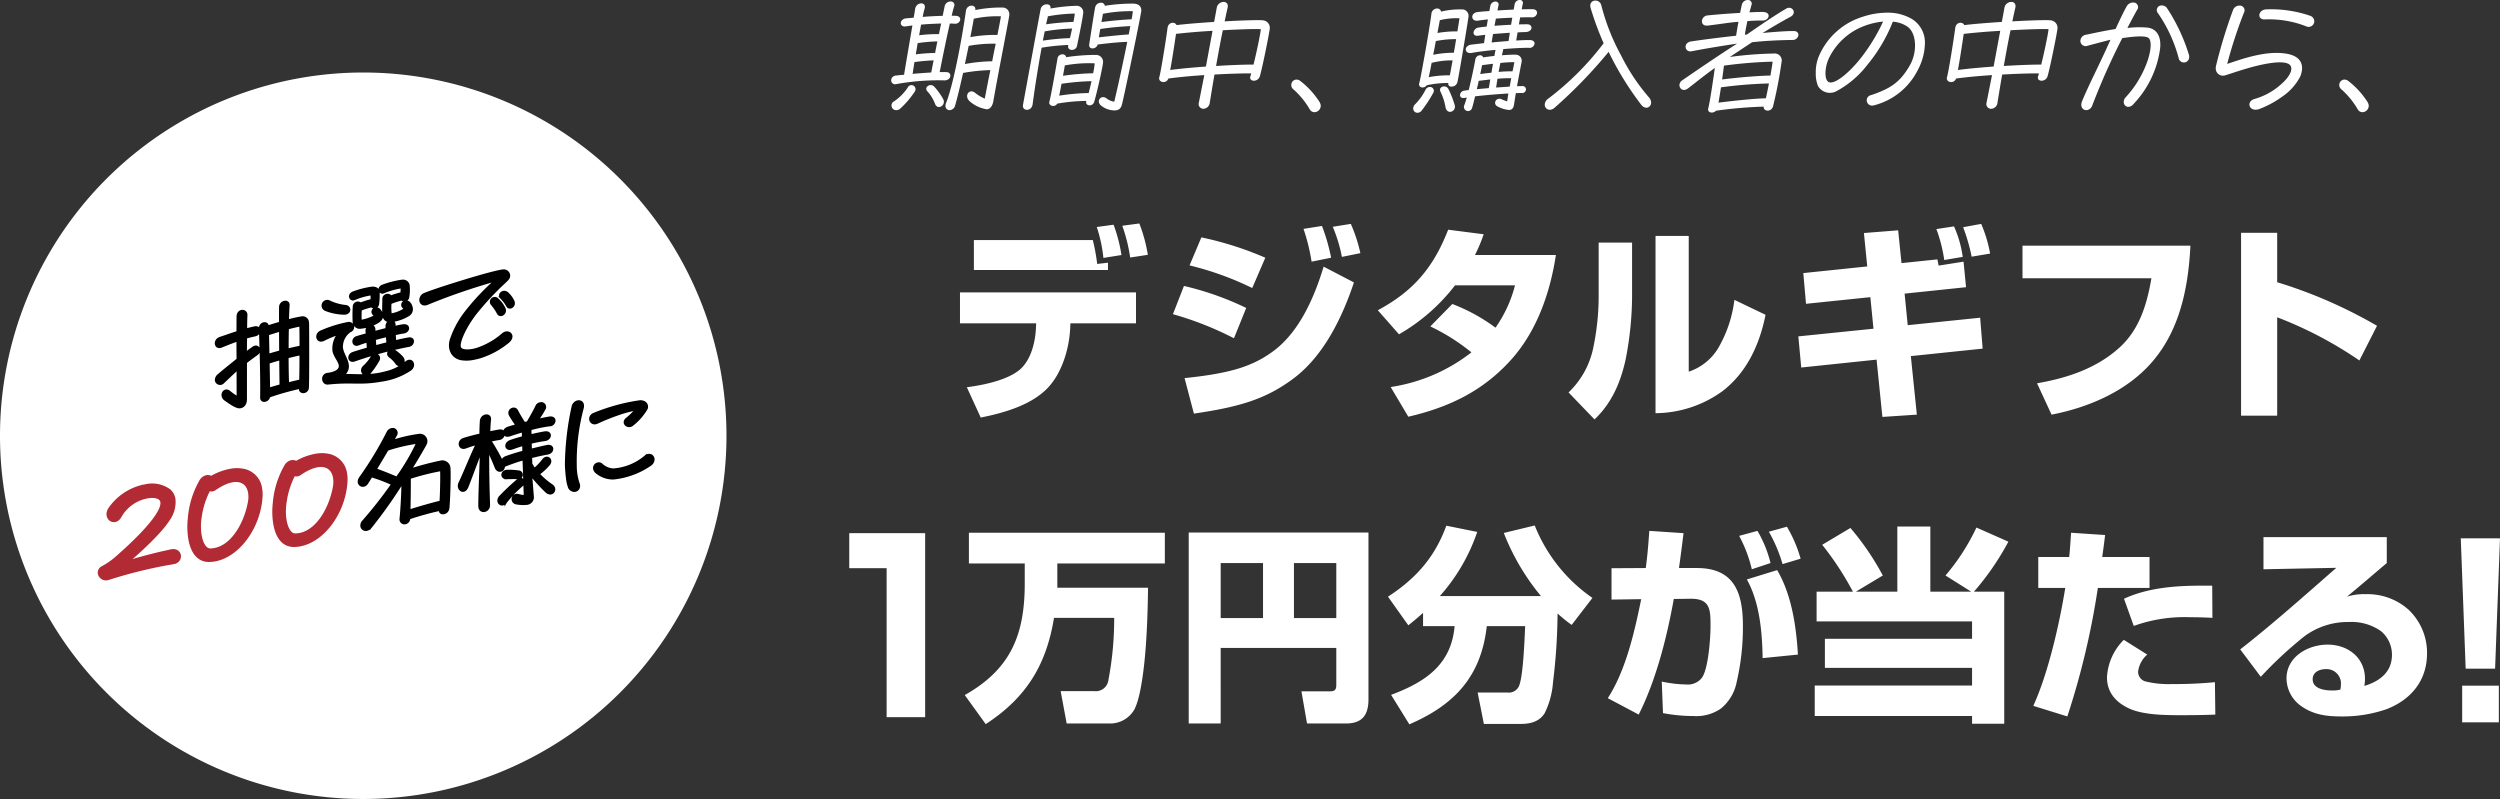
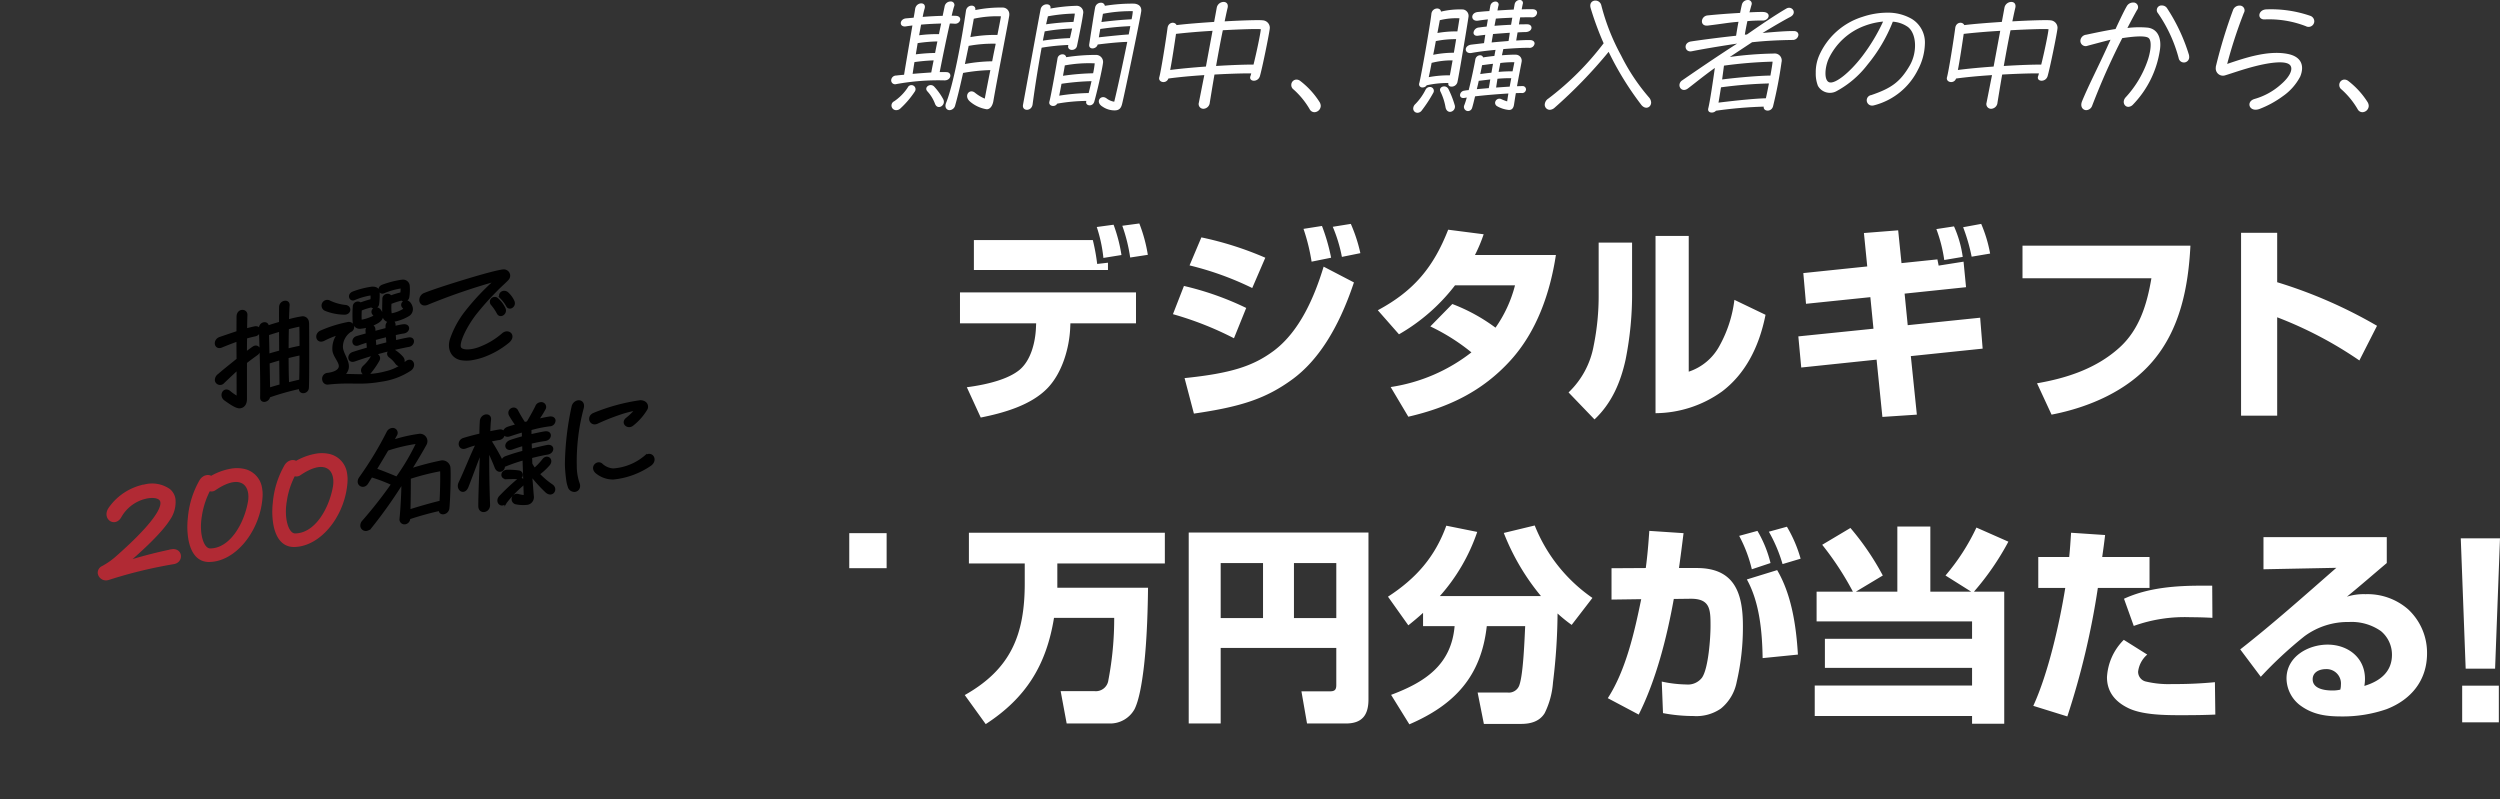
<svg xmlns="http://www.w3.org/2000/svg" width="481.78" height="153.974" viewBox="0 0 481.78 153.974">
  <rect x="0" y="0" width="481.78" height="153.974" fill="#333333" stroke="none" />
  <g id="グループ_1805" data-name="グループ 1805" transform="translate(-477 -973.794)">
    <g id="グループ_1702" data-name="グループ 1702" transform="translate(78)">
      <path id="パス_2928" data-name="パス 2928" d="M-149.314-2.992a44.911,44.911,0,0,1,9.218-.726c1.43.088,1.628-1.5.572-1.584-.33-.022-.792-.022-1.386-.022.374-1.914,1.232-6.2,1.958-9.35.374,0,.682.022.924.044,1.122.088,1.584-1.408.308-1.518-.242-.022-.528-.022-.88-.022.176-.77.33-1.386.462-1.782a.677.677,0,0,0-.682-.968,1.156,1.156,0,0,0-1.144.968l-.374,1.8c-1.078.022-2.4.088-3.85.2.132-.682.264-1.254.374-1.606.4-1.364-1.606-1.32-1.826.066-.044.286-.132.88-.286,1.694l-1.474.132c-1.3.132-1.386,1.76,0,1.54.4-.066.792-.11,1.232-.176-.528,3.124-1.3,7.568-1.606,9.5-.506.044-1.012.088-1.518.154a.961.961,0,0,0-.968.9A.754.754,0,0,0-149.314-2.992ZM-139,2.024a1.173,1.173,0,0,0,1.078-.946c.44-1.518.968-3.74,1.518-6.226a34.648,34.648,0,0,1,5.258-.55c-.418,2.046-.792,4-1.078,5.5a7.919,7.919,0,0,1-1.87-1.122c-1.078-.9-2.244.572-.99,1.672a6.523,6.523,0,0,0,3.234,1.5c.748,0,1.144-.814,1.276-1.54.748-4.378,2.838-15,3.058-16.434a1.578,1.578,0,0,0,.022-.286,1.275,1.275,0,0,0-1.254-1.342,24.625,24.625,0,0,0-5.3.484c.2-1.188-1.628-1.122-1.8.132-.836,5.786-2.464,14.388-3.828,17.754C-140.03,1.5-139.546,2.024-139,2.024Zm4-14.08c.242-1.21.462-2.4.66-3.542a21,21,0,0,1,5.236-.462c-.088.594-.352,1.892-.682,3.586A27.078,27.078,0,0,0-134.992-12.056Zm-9.5-2.4c1.342-.132,2.706-.176,3.872-.22-.132.638-.286,1.32-.418,2.046a27.33,27.33,0,0,0-3.828.22Zm-1.012,5.72c.11-.7.242-1.43.352-2.156a28.892,28.892,0,0,1,3.806-.33c-.154.748-.308,1.518-.44,2.222A34.247,34.247,0,0,0-145.508-8.734Zm10.186-1.628a25.8,25.8,0,0,1,5.214-.418c-.22,1.056-.462,2.222-.682,3.388a31.18,31.18,0,0,0-5.258.528Zm-10.8,5.39c.088-.572.2-1.364.352-2.266a33.906,33.906,0,0,1,3.7-.33c-.2.946-.352,1.76-.462,2.332C-143.616-5.17-144.826-5.082-146.124-4.972Zm4.312,5.764c.506,1.364,2.222.264,1.562-.924a12.015,12.015,0,0,0-1.694-2.354c-.726-.814-2.068.088-1.342.88A7.385,7.385,0,0,1-141.812.792Zm-7.436,1.232a1.127,1.127,0,0,0,.792-.352,17.375,17.375,0,0,0,2.75-3.234.787.787,0,1,0-1.364-.77,9.552,9.552,0,0,1-2.6,2.64A.9.9,0,0,0-149.248,2.024Zm42.086.044c.9,0,1.232-.506,1.408-1.254.462-1.826,3.388-15.906,3.674-17.776a1.374,1.374,0,0,0,.022-.264c0-.748-.506-1.188-1.342-1.276a32.971,32.971,0,0,0-5.676.418.722.722,0,0,0-.77-.594,1.133,1.133,0,0,0-1.1.88c-.22,1.078-1.034,6.446-1.144,7.128-.176,1.122,1.386.99,1.628.044,2.992-.374,4.73-.484,5.7-.506-.814,4.026-1.892,9.02-2.508,11.528a3.19,3.19,0,0,1-1.452-.616c-1.122-.88-2.31.66-.814,1.562A4.107,4.107,0,0,0-107.162,2.068Zm-17.71-.858c0,1.056,1.694,1.034,1.87-.308.484-3.608,1.122-7.546,1.738-10.912a40.254,40.254,0,0,1,5.148-.528l-.022.11c-.242,1.078,1.474,1.144,1.694.066.506-2.442,1.056-5.148,1.166-6.138a1.264,1.264,0,0,0-1.3-1.584,32.949,32.949,0,0,0-4.994.528c.286-1.078-1.562-1.122-1.87.066-.11.418-3.344,18.128-3.41,18.48A1.01,1.01,0,0,0-124.872,1.21Zm15.136-16.17c.11-.572.2-1.1.286-1.584a27.883,27.883,0,0,1,5.764-.506,12.47,12.47,0,0,1-.242,1.562C-104.874-15.444-106.986-15.312-109.736-14.96Zm-10.318-1.1a31.306,31.306,0,0,1,5.192-.528c-.044.352-.132.924-.264,1.606a49.725,49.725,0,0,0-5.28.462Zm9.812,4.048c.088-.484.176-1.034.286-1.606a56.3,56.3,0,0,1,5.786-.55c-.088.506-.2,1.034-.308,1.606C-105.38-12.518-107.294-12.342-110.242-12.012Zm-10.78.638c.11-.616.242-1.21.352-1.782a36.668,36.668,0,0,1,5.28-.55c-.132.594-.264,1.232-.418,1.848A45.789,45.789,0,0,0-121.022-11.374ZM-118.272.77A34.13,34.13,0,0,1-112.64.242c-.352.946,1.188,1.254,1.518.154.44-1.5,1.5-6.05,1.672-7.392a1.356,1.356,0,0,0-1.342-1.628,38.281,38.281,0,0,0-5.742.44c-.154-.858-1.54-.682-1.672.242-.11.726-1.254,7.238-1.562,8.316C-120.01,1.254-118.69,1.54-118.272.77ZM-117.15-4.6c.132-.726.264-1.43.352-2a25.4,25.4,0,0,1,5.764-.4,16.781,16.781,0,0,1-.308,1.914A47.7,47.7,0,0,0-117.15-4.6Zm-.726,3.828c.132-.66.286-1.452.44-2.288a47.868,47.868,0,0,1,5.786-.506c-.176.792-.374,1.606-.55,2.288A42.039,42.039,0,0,0-117.876-.77Zm19.294-3.586a1.135,1.135,0,0,0-.044.242c0,.858,1.43,1.056,1.782.044,2.068-.286,4.532-.506,6.93-.66-.4,1.98-.748,3.806-1.056,5.324a.909.909,0,0,0,.9,1.166A1.284,1.284,0,0,0-88.858.55c.22-1.342.528-3.256.9-5.39,3.124-.176,5.852-.242,7.084-.22a4.043,4.043,0,0,1-.154.528c-.4,1.1,1.452,1.254,1.826,0,.44-1.5,1.716-7.744,1.892-9.086l.022-.22A1.457,1.457,0,0,0-78.65-15.29c-.66-.088-3.784,0-7.348.2.2-.924.374-1.8.572-2.6.176-.77-.242-1.144-.77-1.144a1.366,1.366,0,0,0-1.32,1.1c-.154.88-.33,1.8-.506,2.75-2.618.176-5.258.374-7.238.616-.33-.726-1.584-.594-1.738.528C-97.306-11.484-98.274-5.434-98.582-4.356Zm19.558-9.218c-.066.836-.792,4.356-1.408,6.82-1.188-.022-4.048.066-7.216.264.4-2.244.836-4.664,1.3-6.886C-82.764-13.574-79.574-13.662-79.024-13.574Zm-16.346.9c1.848-.22,4.444-.44,7.04-.594L-89.606-6.38c-2.442.176-4.906.4-6.886.66C-96.1-7.722-95.656-10.758-95.37-12.672Zm25.762,14.52a1.034,1.034,0,0,0,.9.572,1.254,1.254,0,0,0,1.232-1.21,1.49,1.49,0,0,0-.2-.7,15.764,15.764,0,0,0-3.806-4.158,1.256,1.256,0,0,0-.682-.22,1.024,1.024,0,0,0-.99,1.034,1.047,1.047,0,0,0,.418.858A15.472,15.472,0,0,1-69.608,1.848ZM-39.82-.33a4.551,4.551,0,0,0,.484-.088A14.415,14.415,0,0,1-39.8,1.034a.805.805,0,0,0,.7,1.166.835.835,0,0,0,.792-.616c.088-.242.308-1.1.572-2.222,2.024-.242,4.532-.44,6.424-.55-.11.594-.176,1.122-.242,1.518a8.552,8.552,0,0,1-1.144-.44A.836.836,0,0,0-33.88.616a.781.781,0,0,0,.418.66,5.631,5.631,0,0,0,2.178.7c.682.066.968-.418,1.056-1.034.11-.7.22-1.452.352-2.2.506-.022.88-.022,1.1-.022a.744.744,0,0,0,.858-.7.658.658,0,0,0-.748-.638c-.2,0-.528.022-.99.022.374-2.046.748-3.938.88-4.642a1.159,1.159,0,0,0-1.144-1.43c-.352-.022-1.386.022-2.64.11l.264-1.188c2.112-.176,4-.264,4.95-.242a.955.955,0,0,0,1.078-.836c0-.33-.264-.638-.836-.66-.55-.022-1.518.022-2.706.088l.264-1.562c.616-.044,1.144-.066,1.518-.066,1.474-.044,1.5-1.474.374-1.5-.4,0-.968,0-1.628.022.066-.462.154-.9.242-1.364.9,0,1.65-.022,2.178,0a.97.97,0,0,0,1.078-.88c0-.352-.264-.66-.836-.682-.462-.022-1.232,0-2.134.022.088-.44.154-.792.22-1.056a.579.579,0,0,0-.616-.748,1.012,1.012,0,0,0-.968.858l-.176.99c-.99.044-2.068.11-3.124.176.066-.4.132-.726.2-.968a.579.579,0,0,0-.616-.748,1.012,1.012,0,0,0-.968.858l-.176.968c-.792.044-1.518.11-2.178.176-.77.066-1.122.528-1.122.946,0,.44.4.836,1.122.726.594-.088,1.232-.176,1.892-.242-.088.462-.154.924-.242,1.386-.506.044-1.012.11-1.474.176a1.123,1.123,0,0,0-1.056,1.012c0,.352.286.66.88.572.462-.066.924-.11,1.386-.176l-.242,1.606c-.858.11-1.694.2-2.42.286-.748.088-1.1.528-1.1.924,0,.418.4.814,1.122.682,1.32-.242,2.97-.44,4.62-.594-.088.4-.154.792-.22,1.166-.748.088-1.5.176-2.178.286-.2-.682-1.342-.484-1.5.4-.2,1.188-.726,3.718-1.276,5.9a7.772,7.772,0,0,0-.836.11.91.91,0,0,0-.836.858C-40.634-.528-40.348-.242-39.82-.33Zm-8.668-2.86a.614.614,0,0,0,.638.836.935.935,0,0,0,.792-.418,18.847,18.847,0,0,1,4.18-.44c-.11.484.22.7.616.7a1.167,1.167,0,0,0,1.1-.77c.242-.836,2.024-11.682,2.156-12.65a1.244,1.244,0,0,0-1.056-1.452,15.715,15.715,0,0,0-4.246.418c-.088-.924-1.716-.792-1.848.44C-46.354-14.564-48.136-4.466-48.488-3.19Zm14.762-12.43c1.078-.088,2.156-.132,3.168-.176-.088.44-.154.9-.242,1.364-.99.044-2.09.11-3.19.2Zm-7.018-.066c-.022.22-.176,1.21-.4,2.53a21.133,21.133,0,0,0-3.85.308c.176-.9.33-1.76.462-2.464A13.4,13.4,0,0,1-40.744-15.686Zm6.468,3.036c1.122-.088,2.244-.176,3.234-.242-.088.66-.176,1.21-.242,1.584-1.034.088-2.156.176-3.256.286C-34.5-11.4-34.386-11.968-34.276-12.65ZM-45.3-11.286a18.646,18.646,0,0,1,3.916-.374c-.132.836-.286,1.738-.44,2.618a20.014,20.014,0,0,0-3.982.4C-45.628-9.5-45.452-10.406-45.3-11.286Zm-.814,4.2a15.527,15.527,0,0,1,4.048-.484c-.2,1.078-.374,2.09-.528,2.882a20.8,20.8,0,0,0-4.07.352C-46.508-5.038-46.31-6.006-46.112-7.084Zm15.95-.132c-.044.286-.176.946-.352,1.76a26.005,26.005,0,0,0-2.684.11l.33-1.716A19.352,19.352,0,0,1-30.162-7.216Zm-6.226.572c.726-.088,1.43-.2,2.112-.264-.11.572-.2,1.144-.308,1.716-.682.066-1.43.154-2.156.264C-36.608-5.544-36.476-6.138-36.388-6.644Zm2.97,2.618a25.2,25.2,0,0,1,2.662-.11c-.11.528-.2,1.078-.308,1.628-.792.044-1.694.11-2.618.176Zm-1.386.132c-.088.55-.176,1.1-.286,1.672l-2.31.2c.132-.528.264-1.056.374-1.606ZM-44.4-1.54a11.107,11.107,0,0,1,.968,2.992c.11.616.484.9.88.9a1,1,0,0,0,.88-1.342,18.588,18.588,0,0,0-1.188-3.036.912.912,0,0,0-.836-.528C-44.22-2.552-44.7-2.134-44.4-1.54Zm-2.882-.374A10.645,10.645,0,0,1-49.258.858a1.208,1.208,0,0,0-.4.836.817.817,0,0,0,.814.836A1.031,1.031,0,0,0-48,2.068,25.566,25.566,0,0,0-45.8-1.3a.741.741,0,0,0-.66-1.144A.928.928,0,0,0-47.278-1.914Zm23.936,3.872a1.474,1.474,0,0,0,.9-.374,92.057,92.057,0,0,0,10.45-10.8A59.208,59.208,0,0,0-5.676,1.034c.836.99,1.87.418,1.87-.484a1.578,1.578,0,0,0-.4-.968,38.369,38.369,0,0,1-5.39-8.1A41.442,41.442,0,0,1-13.4-18.15a1.173,1.173,0,0,0-1.144-.946c-.616,0-1.188.484-.924,1.43a58.542,58.542,0,0,0,2.508,6.8A55.04,55.04,0,0,1-23.628-.2,1.454,1.454,0,0,0-24.31.946.986.986,0,0,0-23.342,1.958ZM3.278-2.156C4.532-3.1,6.094-4.4,8.47-6.116,8.14-3.762,7.524.44,7.194,1.716c-.11.506.242.77.682.77a1.1,1.1,0,0,0,.814-.352,81.87,81.87,0,0,1,9.2-.792c-.132.924,1.408,1.122,1.782,0a82.771,82.771,0,0,0,1.65-8.558,1.348,1.348,0,0,0-1.474-1.672,70.509,70.509,0,0,0-8.492.66l4.29-2.838c2.9-.308,5.236-.4,7.788-.44a1.084,1.084,0,0,0,1.144-.968c0-.4-.286-.748-.88-.748-1.188-.022-3.388.132-6.028.374,1.936-1.188,3.938-2.354,5.346-3.1s.308-2.244-.77-1.606c-2.288,1.342-4.84,3.08-7.59,4.994l-.4.044c.088-.7.286-1.65.484-2.618a26.833,26.833,0,0,1,2.926-.11c1.232.022,1.782-1.518.2-1.65-.374-.022-1.364,0-2.728.066.154-.528.286-1.034.4-1.43a.7.7,0,0,0-.726-.946,1.155,1.155,0,0,0-1.122.858c-.11.44-.22.99-.352,1.628-1.892.11-4.136.264-6.27.484C5.72-16.1,5.5-14.08,7.128-14.278c3.08-.374,4.07-.594,5.9-.726-.176.9-.33,1.826-.462,2.684-3.058.33-6.16.726-8.668,1.1-1.606.242-1.254,2.178.132,1.892,3.08-.616,7.392-1.276,8.734-1.474C8.888-8.338,4.18-5.1,2.178-3.718a1.116,1.116,0,0,0-.528.924C1.65-2.09,2.4-1.5,3.278-2.156ZM19.6-7.326c-.022.4-.2,1.43-.418,2.684-2.046.022-5.764.308-9.306.748l.352-2.662A85.183,85.183,0,0,1,19.6-7.326ZM9.658-2.376a84.13,84.13,0,0,1,9.24-.748c-.2,1.012-.4,2.024-.594,2.86-2.046.044-5.544.4-9.13.836C9.328-.264,9.482-1.32,9.658-2.376ZM39.2,1.078A13.058,13.058,0,0,0,47.63-5.808a11.193,11.193,0,0,0,1.32-4.95A5.313,5.313,0,0,0,46.4-15.576a9.194,9.194,0,0,0-4.752-1.188,15.063,15.063,0,0,0-4.686.792A13.508,13.508,0,0,0,28.512-8.36a8.072,8.072,0,0,0-.594,3.19,6.5,6.5,0,0,0,.418,2.508,2.651,2.651,0,0,0,3.476,1.078,18.677,18.677,0,0,0,6.05-5.126,30.406,30.406,0,0,0,4.906-8.316,5.708,5.708,0,0,1,2.9,1.012c1.694,1.3,1.848,4.84.374,7.414-1.892,3.278-3.7,4.444-7.436,5.72a1.018,1.018,0,0,0,.176,2.024A1.5,1.5,0,0,0,39.2,1.078Zm-8.58-4.4c-1.166-.22-.99-2.9-.176-4.642a12.419,12.419,0,0,1,6.842-6.248,13.785,13.785,0,0,1,3.608-.836A35.6,35.6,0,0,1,36.872-8.36C34.408-5.148,31.746-3.1,30.624-3.322ZM53.218-4.356a1.135,1.135,0,0,0-.044.242c0,.858,1.43,1.056,1.782.044,2.068-.286,4.532-.506,6.93-.66-.4,1.98-.748,3.806-1.056,5.324a.909.909,0,0,0,.9,1.166A1.284,1.284,0,0,0,62.942.55c.22-1.342.528-3.256.9-5.39,3.124-.176,5.852-.242,7.084-.22a4.043,4.043,0,0,1-.154.528c-.4,1.1,1.452,1.254,1.826,0,.44-1.5,1.716-7.744,1.892-9.086l.022-.22A1.457,1.457,0,0,0,73.15-15.29c-.66-.088-3.784,0-7.348.2.2-.924.374-1.8.572-2.6.176-.77-.242-1.144-.77-1.144a1.366,1.366,0,0,0-1.32,1.1c-.154.88-.33,1.8-.506,2.75-2.618.176-5.258.374-7.238.616-.33-.726-1.584-.594-1.738.528C54.494-11.484,53.526-5.434,53.218-4.356Zm19.558-9.218c-.066.836-.792,4.356-1.408,6.82-1.188-.022-4.048.066-7.216.264.4-2.244.836-4.664,1.3-6.886C69.036-13.574,72.226-13.662,72.776-13.574Zm-16.346.9c1.848-.22,4.444-.44,7.04-.594L62.194-6.38c-2.442.176-4.906.4-6.886.66C55.7-7.722,56.144-10.758,56.43-12.672ZM81.2,1.122c1.364-3.52,2.662-6.6,4.576-10.56.374-.77.792-1.606,1.21-2.42,1.87-.286,4.488-.572,5.1,0,.7.638.308,2.948-.308,4.6A20.021,20.021,0,0,1,87.692-.506c-.814.836-.33,1.892.462,1.892a1.3,1.3,0,0,0,.88-.418,19.2,19.2,0,0,0,5.214-10.6c.308-2.09-.33-3.96-2.332-4.246a18.48,18.48,0,0,0-3.938.066c.77-1.5,1.474-2.794,1.848-3.454a.888.888,0,0,0-.77-1.452,1.385,1.385,0,0,0-1.21.726c-.418.7-1.166,2.244-2.156,4.378-1.694.264-3.608.66-5.654,1.1a1.243,1.243,0,0,0-1.122,1.188,1.018,1.018,0,0,0,1.43.924c1.166-.308,3.036-.814,4.378-1.144-.2.462-.44.946-.66,1.452C82.148-5.9,80.52-2.794,79.244.286c-.44,1.078.154,1.738.814,1.738A1.268,1.268,0,0,0,81.2,1.122Zm16.654-9.13a1.024,1.024,0,0,0,2.024-.308,1.7,1.7,0,0,0-.044-.33,35.07,35.07,0,0,0-4.2-8.954,1.167,1.167,0,0,0-.99-.55.9.9,0,0,0-.77,1.5A27.642,27.642,0,0,1,97.856-8.008ZM113.41,1.8A19.033,19.033,0,0,0,117.92-.66a10.552,10.552,0,0,0,3.366-3.806c.858-2.112.2-3.85-2.464-4.356-3.784-.726-8.25.792-11.616,1.936a88.432,88.432,0,0,1,3.212-9.834.924.924,0,0,0-.858-1.408,1.315,1.315,0,0,0-1.21.814A97.034,97.034,0,0,0,105.072-6.6a1.675,1.675,0,0,0-.066.462,1.389,1.389,0,0,0,1.87,1.43c1.122-.33,3.366-1.144,5.808-1.76,2.794-.7,6.05-1.166,6.732-.066.484.792-.22,2.2-1.892,3.63a12.892,12.892,0,0,1-5.06,2.772c-1.474.44-1.166,2.068.22,2.068A2.312,2.312,0,0,0,113.41,1.8Zm8.932-15.972a1.1,1.1,0,0,0,1.65-.924,1.141,1.141,0,0,0-.7-1.034A23.2,23.2,0,0,0,114.73-17.4c-1.628.088-1.8,2.024-.264,1.936A19.626,19.626,0,0,1,122.342-14.168Zm10.01,16.016a1.034,1.034,0,0,0,.9.572,1.254,1.254,0,0,0,1.232-1.21,1.49,1.49,0,0,0-.2-.7,15.764,15.764,0,0,0-3.806-4.158,1.256,1.256,0,0,0-.682-.22,1.024,1.024,0,0,0-.99,1.034,1.047,1.047,0,0,0,.418.858A15.472,15.472,0,0,1,132.352,1.848Z" transform="translate(721 993)" fill="#fff" />
      <g id="グループ_1617" data-name="グループ 1617" transform="translate(7 -3)">
        <path id="パス_2927" data-name="パス 2927" d="M-101.44-34.64l-3.28.44a31.855,31.855,0,0,1,1.52,6.12l3.4-.52A29.134,29.134,0,0,0-101.44-34.64Zm-4.96.24-3.24.44A28.081,28.081,0,0,1-108.36-28l3.48-.56A29.882,29.882,0,0,0-106.4-34.4Zm-26.92,2.96v5.76h25.84v-1.4l-2.08.24a38.48,38.48,0,0,0-.84-4.6ZM-136-21.36v5.96h14.68l-.04.88c-.12,2.76-.96,6.28-3.2,8.12-2.12,1.72-5.88,2.76-10.12,3.32L-132,2.76c4.4-.88,9.68-2.36,12.88-5.68,2.84-2.96,4.2-7.76,4.36-11.6l.04-.88h12.64v-5.96Zm75.32-13.2-3.48.56a28.61,28.61,0,0,1,1.76,5.8l3.56-.72A30.01,30.01,0,0,0-60.68-34.56Zm-5.56.4-3.56.56a37.413,37.413,0,0,1,1.56,6.32l3.76-.76A36.791,36.791,0,0,0-66.24-34.16Zm-23.24,2.2-2.28,5.4A58.89,58.89,0,0,1-79.68-22.2l2.52-5.84A63.969,63.969,0,0,0-89.48-31.96ZM-90.92,2C-81.84.68-77-.88-71.84-4.68c4.64-3.44,8.68-9.36,11.76-18.6l-5.84-3.04c-1.76,5.8-4.6,12.48-9.64,16.24-4,2.96-8.24,4.32-17.16,5.24Zm-1.92-24.6-2.12,5.44A63.062,63.062,0,0,1-83.2-12.52l2.36-5.84A57.032,57.032,0,0,0-92.84-22.6Zm55.4,12.8A33.277,33.277,0,0,1-53-3.12l3.4,5.72C-41.84.8-35.32-2.28-29.88-8.28c5.04-5.56,7.6-12.96,8.72-20.28h-15.6a29.172,29.172,0,0,0,1.68-4l-6.84-.88c-2.84,7.28-6.68,11.84-13.56,15.52l4.08,4.64a36.448,36.448,0,0,0,10.8-9.44h11.56a24.838,24.838,0,0,1-3.76,8.16,34.342,34.342,0,0,0-8.32-4.56l-4.24,4.32A38.888,38.888,0,0,1-37.44-9.8ZM4.44-32.24h-6.4V1.92a22.259,22.259,0,0,0,12.84-4.2c4.32-3.28,7.08-8.32,8.36-14.76l-6-2.88a24.22,24.22,0,0,1-2.84,8.8A10.466,10.466,0,0,1,4.44-6.08ZM-6.48-30.96h-6.44v10a48.109,48.109,0,0,1-.96,9.88,16.467,16.467,0,0,1-4.84,9l5,5.2C-10.4,0-8.68-4.04-7.72-8.44a64.288,64.288,0,0,0,1.24-13.2Zm67.28-3.6-3.48.64a35.406,35.406,0,0,1,1.64,5.68l3.56-.6A26.17,26.17,0,0,0,60.8-34.56Zm-5.24.48-3.4.52a27.991,27.991,0,0,1,1.52,5.96l3.56-.6A21.513,21.513,0,0,0,55.56-34.08ZM38.84-26.36,26.52-25.08l.52,5.92,12.4-1.28.6,6.08L25.56-12.88l.56,6L40.64-8.4,41.76,2.64,48.4,2.2,47.24-9.08l13.84-1.44-.48-5.96L46.64-15.04l-.6-6.08,11.84-1.24-.48-4.92-4.8.76c-.08-.44-.16-.8-.24-1.2L45.44-27l-.64-6.32-6.6.52Zm29.92-4v6.28H93.6c-.84,5-2.32,9.92-6.2,13.4-4.44,4-10.08,5.84-15.84,6.84l2.8,6.04C81.6.8,89.04-2.4,93.88-8.12c5.24-6.16,6.84-14.24,7.24-22.24Zm42.12-2.48V2.4h6.96V-16.56a75.827,75.827,0,0,1,15.84,8.32l3.4-6.68a91.414,91.414,0,0,0-19.24-8.4v-9.52Z" transform="translate(713 1054.5)" fill="#fff" />
        <path id="パス_2926" data-name="パス 2926" d="M-124.88-16.64h11.6a63.2,63.2,0,0,1-1.12,12,2.438,2.438,0,0,1-2.72,2.12h-6.48l1.16,6.24h8.24A5.367,5.367,0,0,0-109.36.96c.84-1.68,1.4-4.76,1.8-8.16.64-5.52.76-11.92.8-15.24h-17.48v-4.68h20.72v-5.92h-37.76v5.92h10.76v3.84c0,9.88-2.68,16.52-11.56,21.52l4.04,5.6C-130.28-1.2-126.36-7.52-124.88-16.64Zm54.4,5.8v7.12c0,.88-.24,1.24-1.2,1.24H-77.2l1.08,6.2h7.48c3.12,0,4.36-1.6,4.36-4.64V-33.08H-98.92V3.72h6.16V-10.84ZM-78.64-27.2h8.16v10.6h-8.16Zm-14.12,0h8.16v10.6h-8.16Zm39,9.6v2.56h6.08C-48.32-7.56-53.4-4.24-59.92-1.8l3.52,5.68C-47.68.12-42.56-5.36-41.48-15.04h7.4c-.12,2.52-.36,9.08-1.08,11.24a2.146,2.146,0,0,1-2.28,1.56h-5.8l1.2,6.04h7.16c1.8,0,3.56-.44,4.56-2.08a15.891,15.891,0,0,0,1.6-5.92,113.892,113.892,0,0,0,.88-13.28,28.433,28.433,0,0,0,2.72,2.2l4-5.2A30.8,30.8,0,0,1-32.24-34.44L-38.2-33a44.273,44.273,0,0,0,7.16,12.16H-50.52a35.979,35.979,0,0,0,7.2-12.36l-5.96-1.2c-2.2,6.08-5.88,10.2-11.24,13.68l3.92,5.52C-55.64-15.96-54.68-16.76-53.76-17.6ZM16.36-34.2l-3.48.96A28.672,28.672,0,0,1,15.52-27L19-28.04A25.561,25.561,0,0,0,16.36-34.2Zm-27.2,7.96-6.6.04v6.04l5.72-.08C-13-13.96-14.68-6.52-18.16-1.16L-12.2,2c3.36-6.68,5.44-14.92,6.76-22.28l3.2-.04c3.84-.04,3.88,2.08,3.88,5.24,0,2.28-.4,8.16-1.64,9.96A3.412,3.412,0,0,1-3.04-3.8a23.757,23.757,0,0,1-4.72-.56l.24,6.08a31.415,31.415,0,0,0,5.84.56A8.32,8.32,0,0,0,3.64.84,8.708,8.708,0,0,0,6.68-4.28a46.568,46.568,0,0,0,1.2-10.8c0-6.32-1.6-11.16-8.88-11.16H-4.44c.32-2.24.6-4.48.88-6.72l-6.6-.44C-10.32-31-10.52-28.6-10.84-26.24ZM10.68-33.4l-3.52.96A26.7,26.7,0,0,1,9.6-26l3.6-1.2A22.7,22.7,0,0,0,10.68-33.4Zm3.8,7.56-5.84,1.8c2.48,4.44,2.96,10.2,3.04,15.16l6.8-.68C18.16-15,17.28-21.08,14.48-25.84Zm14.6,4.16h-7v5.72H52.04v3.36H23.68V-7H52.04v3.4H21.72V2.28H52.04V3.76h6.2V-21.68H52.4a51.6,51.6,0,0,0,6.64-9.64l-6.16-2.72a40.984,40.984,0,0,1-5.96,9.24l4.96,3.12H44V-34.24H37.64v12.56h-8l5.2-3.12a51.387,51.387,0,0,0-6.24-9.16l-5.44,3.24A57.7,57.7,0,0,1,29.08-21.68Zm41.68-6.68H64.8v5.96H70C68.88-15.48,66.72-5.96,63.84.32L70.4,2.36A150.6,150.6,0,0,0,76.28-22.4h9.96v-5.96H77.12c.2-1.4.4-2.84.56-4.24l-6.56-.44C71-31.2,70.92-29.92,70.76-28.36Zm10.56,8.04,1.88,5.24a28.917,28.917,0,0,1,10.92-1.68c1.4,0,2.84.04,4.24.12l-.04-6.2H96.24C91.2-22.84,85.92-22.44,81.32-20.32Zm-.04,7.92a11,11,0,0,0-3.24,7.2C78.04-2.4,79.6-.52,82,.68c2.64,1.36,6.88,1.44,10.16,1.44,3.2,0,5-.04,6.76-.12l-.08-6.24a80.611,80.611,0,0,1-8.24.36,18.685,18.685,0,0,1-5.2-.52,1.932,1.932,0,0,1-1.36-1.88A5.144,5.144,0,0,1,85.8-9.56ZM108.2-32.2V-26l14.04-.28c-6.08,5.32-12.32,10.88-18.52,15.72l3.96,5.28a77.587,77.587,0,0,1,8.4-7.8,14.067,14.067,0,0,1,8.6-2.76,9.844,9.844,0,0,1,6.16,1.76,5.89,5.89,0,0,1,2.12,4.56c0,3.36-2.4,5.12-5.32,6a7.811,7.811,0,0,0,.12-1.36c0-4.12-3.32-6.6-7.2-6.6-3.76,0-7.92,2.32-7.92,6.52A6.587,6.587,0,0,0,115.52.4c2.36,1.64,4.84,1.96,7.68,1.96a25.863,25.863,0,0,0,8.72-1.4c4.76-1.84,7.8-5.56,7.8-10.76a11.427,11.427,0,0,0-3.64-8.48,11.887,11.887,0,0,0-8.2-2.92,10.877,10.877,0,0,0-3.6.48c2.6-2.12,5.12-4.32,7.68-6.48v-5ZM123-2.8a6.547,6.547,0,0,1-1.52.16c-1.4,0-3.8-.28-3.8-2.16,0-1.4,1.32-1.96,2.56-1.96a2.773,2.773,0,0,1,2.88,3.04A3.409,3.409,0,0,1,123-2.8Z" transform="translate(720 1112.5)" fill="#fff" />
-         <path id="パス_2925" data-name="パス 2925" d="M-9.337-35.46v6.75h7.2V0H5.287V-35.46Z" transform="translate(565 1115)" fill="#fff" />
+         <path id="パス_2925" data-name="パス 2925" d="M-9.337-35.46v6.75h7.2V0V-35.46Z" transform="translate(565 1115)" fill="#fff" />
        <path id="パス_2929" data-name="パス 2929" d="M-3.78-35.46l.945,25.11h5.67L3.78-35.46Zm.27,28.395V0H3.555V-7.065Z" transform="translate(870 1116)" fill="#fff" />
      </g>
    </g>
    <g id="グループ_1616" data-name="グループ 1616" transform="translate(81 4.768)">
-       <path id="パス_2581" data-name="パス 2581" d="M70,0A70,70,0,1,1,0,70,70,70,0,0,1,70,0Z" transform="translate(396 983)" fill="#fff" />
      <g id="グループ_1615" data-name="グループ 1615">
        <g id="グループ_1614" data-name="グループ 1614" transform="matrix(0.996, 0.087, -0.087, 0.996, 95.021, -34.659)">
          <path id="パス_2924" data-name="パス 2924" d="M-23.873.646A89.14,89.14,0,0,1-11.029-.171c1.425.057,1.653-1.862.114-1.9A88.325,88.325,0,0,0-21.024-1.2C-17.3-3.325-12.587-6.346-10.611-8.55A5.515,5.515,0,0,0-9-12.027a2.611,2.611,0,0,0-.551-1.634,5.46,5.46,0,0,0-4.332-1.615c-.285,0-.57.019-.874.038a10.521,10.521,0,0,0-6.365,3.04c-1.311,1.349.209,2.907,1.33,1.558a7.84,7.84,0,0,1,5.282-2.85c1.957-.19,3.477.38,3.534,1.52.133,2.584-6.84,7.106-10.735,9.462a14.641,14.641,0,0,1-2.869,1.292.89.89,0,0,0-.665.8v.057A1.106,1.106,0,0,0-24.083.665,1.023,1.023,0,0,0-23.873.646ZM-4.056.627A7.686,7.686,0,0,0-3.125.7C1.473.7,6.26-3.99,7.61-9.576A6.278,6.278,0,0,0,7.8-11.1a3.931,3.931,0,0,0-2.375-3.8,6.276,6.276,0,0,0-2.546-.475,11.349,11.349,0,0,0-3.971.779c-.247-.456-1.121-.57-1.786.133A16.959,16.959,0,0,0-6.317-7.79a14.282,14.282,0,0,0-.589,3.895C-6.906-1.691-6.222.323-4.056.627Zm.437-1.558c-1.8-.285-2.09-3.781-.95-6.992a16.206,16.206,0,0,1,2.736-5.054.842.842,0,0,0,1.026.209c2.451-1.1,4.256-1.216,5.415-.57,1.52.836,1.653,2.755,1.026,4.484C4.114-4.712.484-.285-3.619-.931ZM12.569.627A7.686,7.686,0,0,0,13.5.7C18.1.7,22.885-3.99,24.235-9.576a6.278,6.278,0,0,0,.19-1.52,3.931,3.931,0,0,0-2.375-3.8,6.276,6.276,0,0,0-2.546-.475,11.349,11.349,0,0,0-3.971.779c-.247-.456-1.121-.57-1.786.133A16.959,16.959,0,0,0,10.308-7.79a14.282,14.282,0,0,0-.589,3.895C9.719-1.691,10.4.323,12.569.627Zm.437-1.558c-1.805-.285-2.09-3.781-.95-6.992a16.206,16.206,0,0,1,2.736-5.054.842.842,0,0,0,1.026.209c2.451-1.1,4.256-1.216,5.415-.57,1.52.836,1.653,2.755,1.026,4.484C20.739-4.712,17.11-.285,13.006-.931Z" transform="matrix(0.966, -0.259, 0.259, 0.966, 440.636, 1076.132)" fill="#b12a34" stroke="#b12a34" stroke-width="1" />
          <path id="パス_2923" data-name="パス 2923" d="M-21.527,1.1c-.171.912,1.2.874,1.463,0A50.721,50.721,0,0,1-13.813.475c-.019.057-.019.114-.038.152-.285.969,1.159,1.083,1.406.19.285-1.045,2-10.944,2.2-12.2a1.739,1.739,0,0,0,.019-.3.95.95,0,0,0-.95-1.045,21.36,21.36,0,0,0-2.793.133c.266-1.311.494-2.356.646-2.945.114-.475-.209-.722-.608-.722a.994.994,0,0,0-.969.817c-.133.684-.323,1.748-.532,3-.931.1-1.843.209-2.546.323v-.057c.152-.95-1.311-.95-1.463.114C-19.8-9.633-20.653-3.4-21.527,1.1Zm-6.726-4.218c1.14-.76,2.261-1.5,3.23-2.109L-25.992.342a9.568,9.568,0,0,1-1.425-1.387c-.855-.988-1.938.4-1.007,1.311.76.76,1.862,1.9,2.546,1.9h.038c.76,0,1.159-.627,1.273-1.33l1.235-6.973c.817-.437,1.824-.931,2.394-1.2.969-.494.513-1.71-.4-1.33-.551.247-1.178.57-1.71.855.19-1.045.38-2.071.57-3.04.665-.076,1.273-.114,1.843-.133.988-.019,1.387-1.444.171-1.425-.494.019-1.083.057-1.748.114.228-1.273.437-2.28.551-2.793.228-.988-1.387-1.349-1.634.057l-.532,2.926c-.988.133-2.147.323-3.534.532-1.273.19-1.273,1.862-.057,1.6,1.311-.285,2.394-.494,3.325-.646-.209,1.178-.418,2.451-.627,3.686-1.349.76-2.565,1.387-4.123,2.318a1.169,1.169,0,0,0-.7.969A.78.78,0,0,0-28.253-3.116Zm16.587-8.227c-.038.38-.323,2.109-.684,4.142-.684,0-1.634.038-2.66.114.247-1.406.513-2.831.779-4.123C-13.072-11.305-12.084-11.362-11.666-11.343Zm-6.536.608c.741-.114,1.634-.228,2.527-.323-.228,1.273-.456,2.679-.7,4.066-.817.076-1.672.152-2.451.266Zm2.945,5c1.083-.076,2.033-.133,2.66-.133-.323,1.862-.684,3.8-.95,5.073-.532.019-1.463.076-2.508.152C-15.9-1.9-15.6-3.743-15.257-5.738Zm-3.781.4c.8-.114,1.634-.209,2.432-.285l-.836,5.073c-.836.076-1.672.171-2.394.266ZM5.605-9.12a8.384,8.384,0,0,0,3.439-.513,1.315,1.315,0,0,0,.912-1.406,1.9,1.9,0,0,0-.228-.779c-.513-.931-1.767-.3-1.273.475a1.722,1.722,0,0,1,.228.475,6.6,6.6,0,0,1-2.926.57A9.763,9.763,0,0,1,6.1-12.559a16.089,16.089,0,0,1,2.318-.323.707.707,0,0,0,1.235-.152,8.975,8.975,0,0,0,.475-2.223,1.039,1.039,0,0,0-1.064-1.064,3.238,3.238,0,0,0-.475-.019,18.448,18.448,0,0,0-3.363.3c-1.026.228-.741,1.349-.076,1.216a13.751,13.751,0,0,1,3.7-.361,8.329,8.329,0,0,1-.285,1.216,19.3,19.3,0,0,0-2.223.266c-.076-.608-1.235-.627-1.368.171-.152.855-.418,1.938-.532,3.059A1.166,1.166,0,0,0,5.605-9.12Zm-5.89.228A7.8,7.8,0,0,0,3.1-9.386c.7-.3,1.045-.741.988-1.33a2.636,2.636,0,0,0-.247-.779c-.513-.931-1.729-.3-1.273.475a2.3,2.3,0,0,1,.247.475,8.559,8.559,0,0,1-2.983.456,16.6,16.6,0,0,1,.4-2.2,12.055,12.055,0,0,1,2.223-.3A.7.7,0,0,0,3.7-12.749,13.727,13.727,0,0,0,4.2-14.991c.076-.684-.494-.969-1.121-1.026a16.971,16.971,0,0,0-3.667.285c-1.045.228-.76,1.349-.076,1.216a13.386,13.386,0,0,1,3.515-.361,3.1,3.1,0,0,1-.209,1.2c-.475.019-1.425.152-2.242.285a.729.729,0,0,0-1.273.228,25.157,25.157,0,0,0-.551,2.945A1.129,1.129,0,0,0-.285-8.892ZM-2.926-12.1c1.064.171,1.368-1.064.4-1.33A9.445,9.445,0,0,1-5.377-14.8a.853.853,0,1,0-1.007,1.368A10.269,10.269,0,0,0-2.926-12.1ZM1.691,1.843A13.422,13.422,0,0,0,7.676.741C8.8.152,8.341-1.387,7.163-.741A9.406,9.406,0,0,1,2.831.513C-.38.817-3.116-.095-5.358-.418A2.27,2.27,0,0,0-4.237-1.539c.57-1.425-.7-3.135-.323-4.522A3.694,3.694,0,0,1-2.47-8.588a.763.763,0,0,0-.114-1.52,24.3,24.3,0,0,0-5.358.684c-1.273.247-1.178,1.976.152,1.615A18.67,18.67,0,0,1-4.6-8.493a4.471,4.471,0,0,0-1.6,2.831c-.228,1.273.988,2.641.608,3.61-.342.874-1.748.969-2.6.912a.882.882,0,0,0-.95.931A.767.767,0,0,0-8.4.608C-3.724.931-2.432,1.843,1.691,1.843ZM-2.584-2.888a74.077,74.077,0,0,1,10.792-.95c.893,0,1.33-1.292.171-1.311-.551,0-1.52.019-2.7.1l.171-1.463c.8-.038,1.444-.057,1.767-.038C8.7-6.5,9.063-7.771,7.771-7.828c-.361-.019-.969,0-1.748.038l.1-.456c.209-.969-1.273-1.1-1.463.019C4.617-8,4.6-7.885,4.579-7.7c-.8.057-1.653.133-2.508.209.019-.209.057-.4.076-.589C2.3-9.063.817-9.12.7-7.98l-.057.627c-.722.076-1.406.133-2.014.209-1.026.114-1.064,1.558.019,1.349C-.8-5.909-.152-6,.513-6.08.475-5.567.418-5.054.38-4.617c-1.064.095-2.109.228-3.04.361C-3.7-4.1-3.781-2.66-2.584-2.888ZM1.767-4.75c.038-.494.076-.988.133-1.5.855-.076,1.71-.152,2.508-.19-.038.456-.1.969-.152,1.482C3.477-4.9,2.622-4.845,1.767-4.75ZM5.244-.969C5.8.19,7.087-.76,6.517-1.767a7.042,7.042,0,0,0-1.1-1.387c-.76-.76-1.862,0-1.159.76A5.381,5.381,0,0,1,5.244-.969ZM-.1-.057a16.62,16.62,0,0,0,2-2.033c.608-.76-.418-1.6-1.083-.817A7.631,7.631,0,0,1-.95-1.368C-2.147-.608-1.064.741-.1-.057ZM27.056-13.376a45.863,45.863,0,0,0-6.935,5.149,17.887,17.887,0,0,0-3.705,4.693C15.618-1.957,16-.266,17.594.418A6.265,6.265,0,0,0,19.969.8,12.451,12.451,0,0,0,21.6.684,16.21,16.21,0,0,0,27.17-1.235c1.558-.912.437-2.28-.722-1.6a14.433,14.433,0,0,1-4.6,1.805c-1.729.418-3.9.209-4.066-.741-.19-.988,1.672-3.686,3.99-5.833a53.261,53.261,0,0,1,4.674-3.705c1.273-.931,2.47-1.6,2.831-1.957a.938.938,0,0,0,.266-.646.989.989,0,0,0-.874-.969A3.238,3.238,0,0,0,28.2-14.9c-.988,0-2.907.171-4.37.323-3.192.342-8.474,1.007-10.849,1.5a1.225,1.225,0,0,0-1.045,1.14c0,.494.38.912,1.121.76A119.576,119.576,0,0,1,27.056-13.376Zm1.178,5.263c.209.741,1.273.4,1.273-.38a.852.852,0,0,0-.019-.209,4.72,4.72,0,0,0-.893-1.805c-.665-.722-1.729,0-1.235.684A6.948,6.948,0,0,1,28.234-8.113ZM26.22-7.03c.285.893,1.558.3,1.33-.608a5.739,5.739,0,0,0-1.007-2.014.693.693,0,0,0-1.159.76A9.062,9.062,0,0,1,26.22-7.03Zm-31.426,36.4a90.431,90.431,0,0,0,7.695-7.619c-.437,2.3-1.083,5.092-1.615,6.992a.71.71,0,0,0,.684.969.9.9,0,0,0,.874-.8,57.489,57.489,0,0,1,6.213-.589c-.361.969,1.235,1.1,1.558,0,.361-1.254,1.311-5.7,1.52-7.372a2.927,2.927,0,0,0,.038-.361A1.329,1.329,0,0,0,10.3,19.3a55.7,55.7,0,0,0-6.042.513c1.482-1.653,2.812-3.192,3.724-4.332A1.184,1.184,0,0,0,7.125,13.5a28.942,28.942,0,0,0-5.3.285c.19-.228.437-.532.855-1.064a.71.71,0,0,0-.551-1.235,1.075,1.075,0,0,0-.817.437A67.317,67.317,0,0,1-5.4,19.6c-1.14,1.083.19,2.185,1.045,1.235l1.064-1.178A30.389,30.389,0,0,1,.475,21.9a83.8,83.8,0,0,1-6.8,6.1,1.139,1.139,0,0,0-.494.874.812.812,0,0,0,.836.8A1.268,1.268,0,0,0-5.206,29.368ZM6.65,14.833a42.514,42.514,0,0,1-5.168,6.061c-.969-.646-2.622-1.672-3.8-2.337,1.083-1.235,2.185-2.508,2.945-3.4A32.9,32.9,0,0,1,6.65,14.833ZM10.2,20.818c-.038.646-.684,4.028-1.178,6.08-1.425.076-4.446.38-6.308.646.38-1.862.874-4.484,1.178-6.27A46.622,46.622,0,0,1,10.2,20.818Zm12.711,1.2a33.284,33.284,0,0,1,3.306-.494c-.437,3.059-.893,6.327-1.026,7.163a6.5,6.5,0,0,1-1.273-.456.78.78,0,1,0-.57,1.444,6.972,6.972,0,0,0,2.071.437,1.236,1.236,0,0,0,1.2-1.14c.057-.76.285-2.812.4-4.332a28.41,28.41,0,0,0,2.394,3.819c.893,1.178,2.109-.095,1.2-.969a14.806,14.806,0,0,1-2.147-2.622,11.653,11.653,0,0,0,2.337-1.5c.836-.779-.114-1.767-.931-.95a12.639,12.639,0,0,1-1.976,1.444,7.258,7.258,0,0,1-.475-1.14l.19-1.33c1.349-.1,2.584-.152,3.287-.133,1.159,0,1.444-1.349.209-1.349-.513,0-1.843.076-3.306.171.076-.494.152-.969.209-1.425a25.094,25.094,0,0,1,2.85-.057c1.159.057,1.5-1.311.266-1.349-.551-.019-1.672.019-2.907.076.076-.494.152-.931.209-1.254a25.234,25.234,0,0,1,3.8-.114.893.893,0,0,0,1.064-.76c0-.3-.247-.589-.779-.608-.437-.019-1.368,0-2.508.057a17.329,17.329,0,0,0,1.748-1.9.689.689,0,0,0-.57-1.178.883.883,0,0,0-.76.4c-.3.456-1.634,2.109-2.242,2.793-.228,0-.456.019-.684.038a24.883,24.883,0,0,1-.988-2.622c-.3-.95-1.767-.456-1.387.608a19.135,19.135,0,0,0,.931,2.147c-.665.057-1.273.114-1.748.19-1.273.19-1.235,1.615.038,1.406.779-.114,1.71-.247,2.679-.342-.057.3-.114.741-.19,1.235-.95.076-1.862.19-2.527.3-1.273.228-1.216,1.615.057,1.387.76-.133,1.52-.247,2.28-.323-.076.437-.152.912-.209,1.406a35.821,35.821,0,0,0-3.61.456C21.736,20.894,21.85,22.243,22.914,22.015Zm-6.669,6.992c-.228,1.349,1.6,1.368,1.786.057.361-2.565,1.026-7.011,1.729-10.64.3,1.216.646,2.527.893,3.762.247,1.254,1.767.8,1.463-.4a44.311,44.311,0,0,0-1.729-4.9c.779-.019,1.425-.038,1.843-.019,1.007.038,1.463-1.463.342-1.5-.475-.019-1.216,0-2.09.019.228-1.083.437-1.957.589-2.451.342-1.121-1.387-1.235-1.691,0-.152.646-.342,1.482-.532,2.546-1.14.057-2.337.152-3.382.285-1.159.152-1.216,1.862.152,1.577a20.661,20.661,0,0,1,2.3-.3c-1.387,1.881-3.268,4.959-4.655,6.9a1.27,1.27,0,0,0-.247.722c0,.779.855,1.311,1.539.209,1.14-1.862,2.66-4.522,3.9-6.5C17.632,22.281,16.511,27.354,16.245,29.007Zm6.118-4.446c.57.076,1.729.266,2.052.361a.606.606,0,1,0,.4-1.14,13.671,13.671,0,0,0-2.147-.513C21.6,23.1,21.2,24.409,22.363,24.561Zm-1.007,4.522a23.092,23.092,0,0,1,3.534-2.6c.836-.456.418-1.672-.532-1.1a44.936,44.936,0,0,0-3.9,2.565C19.513,28.684,20.311,30.014,21.356,29.083Zm12.521-.836a1.07,1.07,0,0,0,1.007,1.007c.532,0,1.026-.475.855-1.292a10.3,10.3,0,0,1,.057-3.4,39.952,39.952,0,0,1,3.268-10.754c.38-.855-.076-1.349-.665-1.349a1.276,1.276,0,0,0-1.121.817,54.975,54.975,0,0,0-3.211,10.773,27.349,27.349,0,0,0-.266,3.173A5.645,5.645,0,0,0,33.877,28.247Zm14.136-9.614a10.955,10.955,0,0,0,3.154-2.546.95.95,0,0,0,.152-.532c0-.475-.38-.893-1.064-1.026a37.255,37.255,0,0,0-9.272.855c-1.254.342-.912,1.995.342,1.691a41.526,41.526,0,0,1,4.427-.931,20.59,20.59,0,0,1,3.553-.285,11.469,11.469,0,0,1-2.147,1.5C45.98,17.987,47.044,19.241,48.013,18.633ZM42.541,28.19a15.237,15.237,0,0,0,7.429-1.311c1.463-.665.76-2.394-.551-1.729a10.746,10.746,0,0,1-6.593,1.425,3.642,3.642,0,0,1-2.109-1.425c-.665-.665-1.957.19-1.2,1.273A4.979,4.979,0,0,0,42.541,28.19Z" transform="matrix(0.966, -0.259, 0.259, 0.966, 464.636, 1039.221)" stroke="#000" stroke-width="0.5" />
        </g>
      </g>
    </g>
  </g>
</svg>